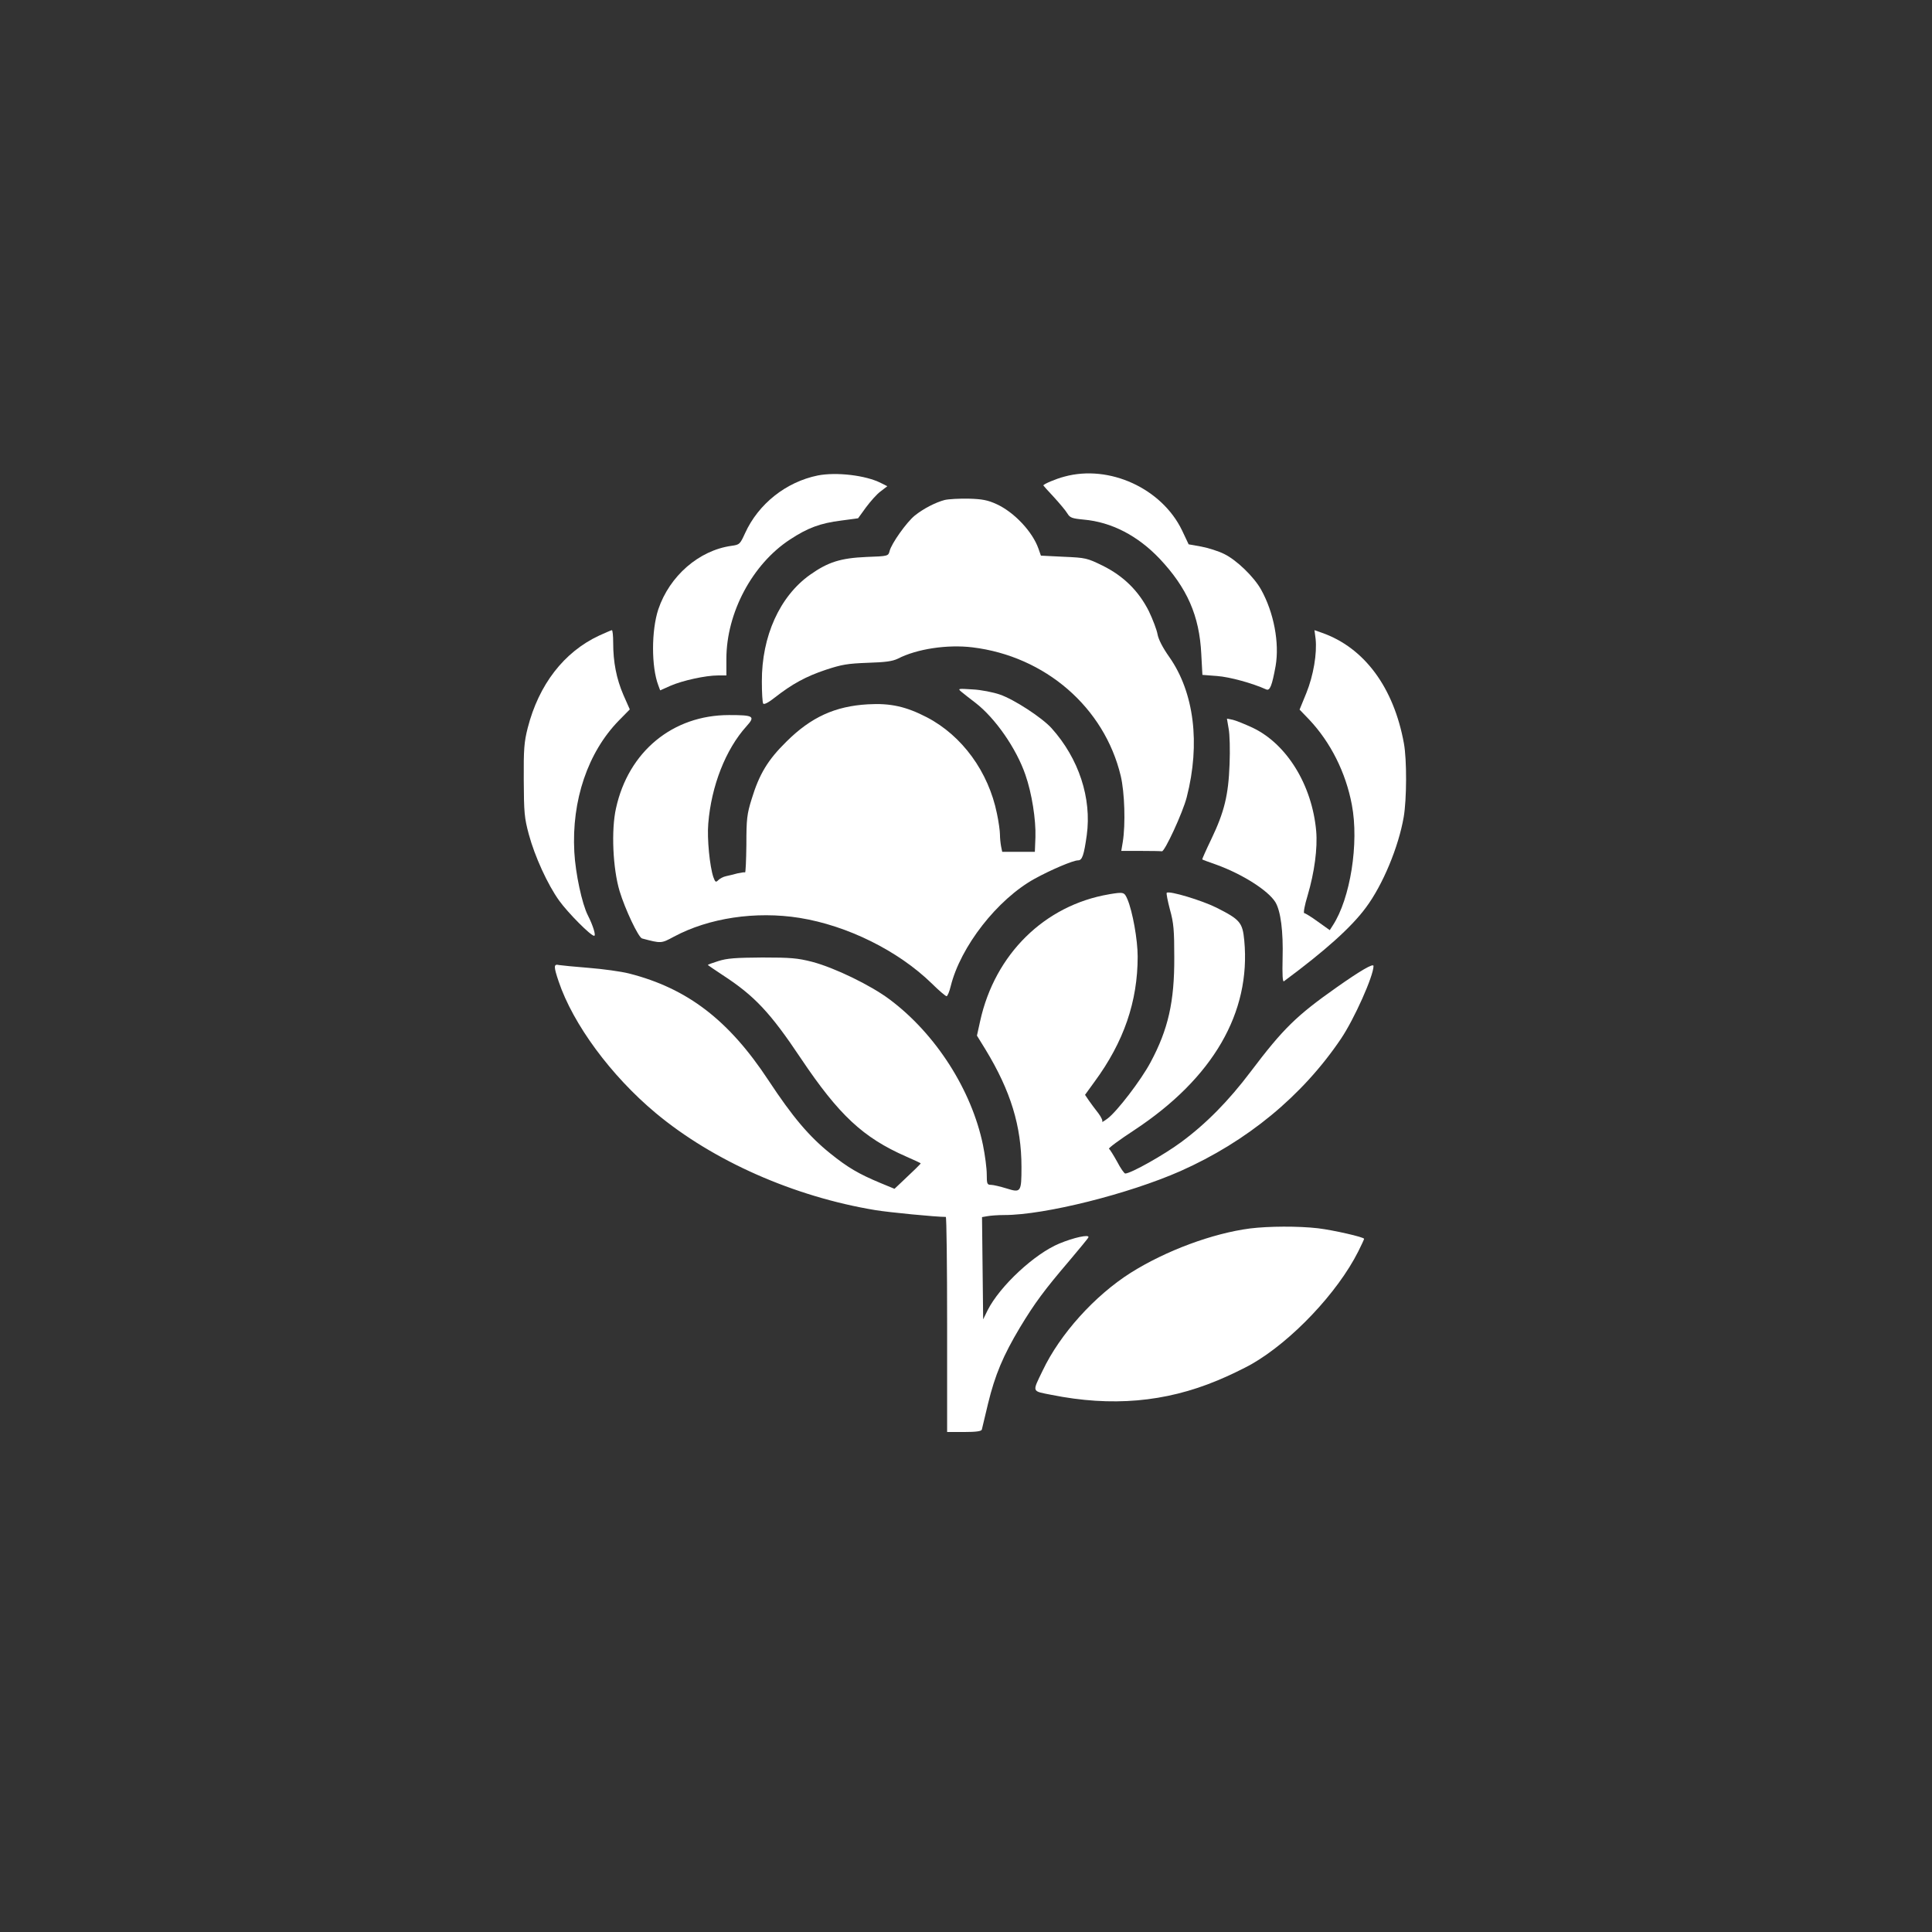
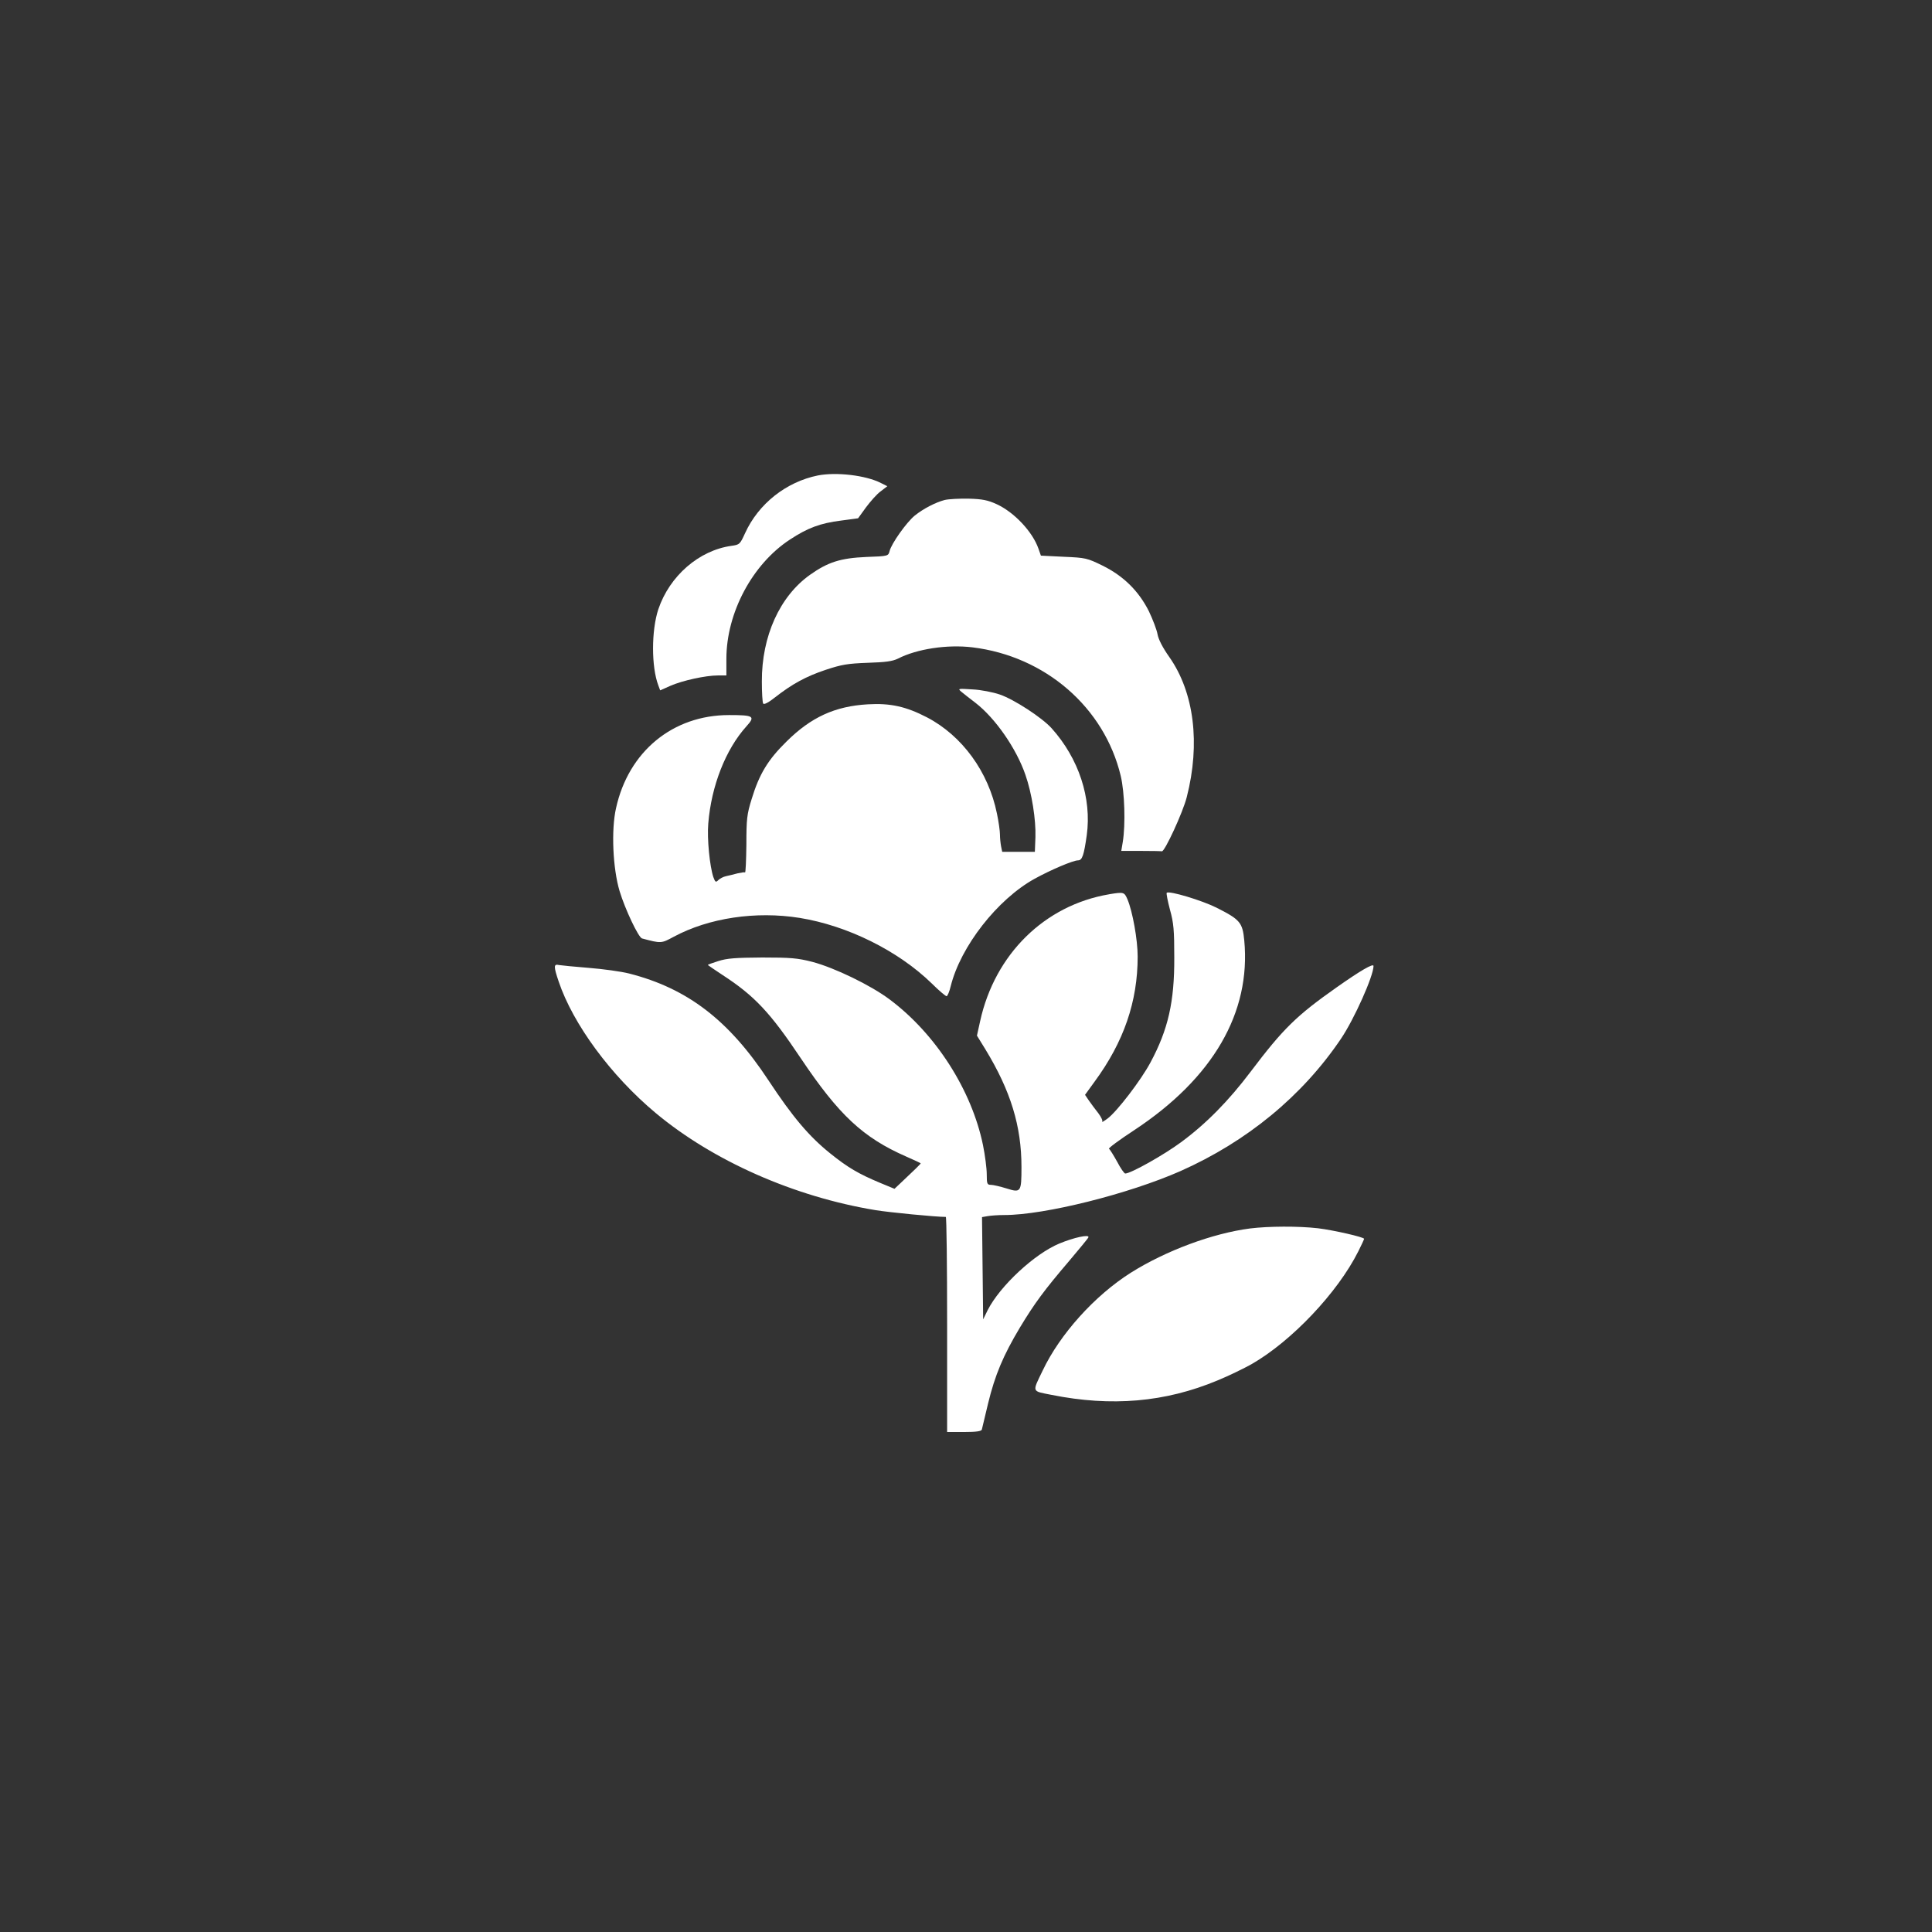
<svg xmlns="http://www.w3.org/2000/svg" version="1.0" width="1024pt" height="1024pt" viewBox="0 0 1024 1024" preserveAspectRatio="xMidYMid meet">
  <rect x="0" y="0" width="1024" height="1024" fill="#333333" stroke="none" />
  <g transform="translate(0,1024) scale(0.1,-0.1)" fill="#ffffff" stroke="none">
    <path d="M4335 7720 c-168 -34 -315 -150 -386 -306 -27 -59 -29 -61 -72 -67 -172 -24 -328 -159 -388 -337 -37 -113 -37 -304 0 -402 l10 -27 54 24 c64 28 187 55 252 55 l45 0 0 88 c0 244 138 503 338 633 93 61 159 86 271 100 l89 12 42 58 c24 32 58 71 78 85 l35 27 -34 17 c-80 41 -236 59 -334 40z" />
-     <path d="M5642 7714 c-46 -12 -112 -40 -112 -47 0 -1 25 -29 56 -62 30 -33 63 -72 71 -86 14 -23 24 -27 87 -33 147 -13 286 -85 402 -207 146 -155 211 -302 221 -505 l6 -111 78 -6 c67 -5 187 -38 260 -71 20 -9 31 20 50 124 21 122 -9 283 -77 405 -38 68 -130 157 -196 189 -30 15 -84 32 -121 39 l-67 12 -35 74 c-107 222 -385 350 -623 285z" />
    <path d="M5007 7590 c-49 -13 -113 -46 -159 -83 -43 -35 -124 -149 -133 -188 -7 -26 -7 -27 -123 -31 -137 -6 -203 -27 -298 -94 -161 -114 -257 -326 -256 -566 0 -58 3 -111 7 -117 4 -7 28 5 63 33 91 71 164 111 269 146 85 28 115 33 221 37 96 3 132 8 161 22 101 52 262 76 395 60 386 -47 699 -318 786 -681 21 -88 26 -257 11 -350 l-8 -48 104 0 c56 0 106 -1 111 -2 14 -5 112 207 132 287 73 284 39 555 -92 742 -36 51 -58 94 -63 122 -4 23 -25 78 -46 122 -54 107 -134 186 -245 241 -82 40 -89 42 -206 47 l-121 6 -13 37 c-31 89 -128 193 -222 236 -46 21 -75 27 -147 29 -49 1 -107 -2 -128 -7z" />
-     <path d="M3175 6871 c-186 -87 -319 -259 -378 -489 -19 -75 -22 -112 -21 -277 1 -172 3 -199 27 -288 31 -115 99 -265 161 -351 46 -64 167 -186 185 -186 11 0 -6 55 -33 108 -31 60 -66 223 -72 336 -15 274 72 529 236 697 l58 59 -34 77 c-37 86 -54 174 -54 276 0 37 -3 67 -7 67 -5 -1 -35 -14 -68 -29z" />
-     <path d="M6973 6854 c8 -77 -11 -193 -49 -287 l-36 -88 51 -53 c114 -121 194 -281 226 -451 39 -203 -8 -498 -101 -640 l-16 -25 -63 45 c-34 25 -67 45 -72 45 -6 0 2 43 18 95 36 122 53 250 45 341 -22 244 -156 461 -337 547 -41 19 -88 38 -105 42 l-31 6 9 -53 c6 -29 8 -114 5 -188 -6 -165 -28 -254 -97 -398 -28 -58 -49 -106 -48 -107 2 -2 35 -14 75 -28 138 -50 275 -137 313 -199 28 -47 42 -154 38 -298 -2 -84 0 -126 7 -121 220 163 358 287 434 390 90 120 174 323 201 481 16 93 17 303 1 390 -54 297 -210 507 -434 586 l-40 14 6 -46z" />
    <path d="M5096 6573 c12 -10 45 -36 74 -58 105 -81 217 -242 265 -382 34 -97 56 -238 53 -330 l-3 -78 -87 0 -86 0 -6 29 c-3 16 -6 44 -6 63 0 18 -7 69 -16 111 -45 222 -185 413 -371 510 -110 57 -193 76 -313 69 -174 -10 -301 -68 -431 -197 -100 -98 -145 -174 -185 -305 -25 -80 -28 -106 -28 -242 -1 -83 -4 -149 -7 -147 -3 2 -21 -1 -40 -5 -19 -5 -46 -12 -61 -15 -15 -3 -33 -13 -41 -21 -13 -13 -16 -11 -26 16 -19 56 -34 203 -27 284 16 199 92 393 202 515 49 54 39 60 -92 60 -298 0 -533 -193 -599 -494 -26 -115 -17 -319 19 -439 29 -96 100 -246 119 -251 102 -27 101 -27 168 9 186 100 435 137 667 100 254 -41 522 -174 700 -347 38 -38 74 -68 79 -68 5 0 15 24 22 53 52 210 247 460 444 569 87 48 205 98 231 98 22 0 31 27 46 133 27 196 -42 407 -187 568 -51 56 -198 152 -274 178 -35 12 -100 25 -144 27 -78 5 -80 5 -59 -13z" />
    <path d="M5878 5500 c-341 -58 -605 -317 -683 -672 l-17 -77 45 -73 c134 -220 191 -407 191 -623 0 -134 -3 -138 -79 -114 -33 10 -70 19 -82 19 -21 0 -23 5 -23 56 0 31 -9 101 -20 155 -60 291 -250 589 -495 772 -100 75 -292 168 -410 199 -78 20 -114 23 -265 23 -141 -1 -186 -4 -233 -19 -32 -10 -57 -19 -55 -21 2 -2 37 -26 78 -53 169 -110 252 -198 415 -442 202 -301 330 -420 558 -520 42 -18 77 -35 77 -36 0 -3 -41 -43 -104 -102 l-35 -33 -75 31 c-115 48 -173 82 -266 157 -112 90 -199 193 -327 387 -210 319 -429 487 -738 566 -43 11 -139 24 -214 30 -75 6 -146 13 -158 15 -29 7 -29 -7 -2 -87 76 -226 277 -499 514 -697 304 -254 734 -444 1165 -515 73 -12 320 -36 373 -36 4 0 7 -256 7 -570 l0 -570 90 0 c64 0 92 4 94 13 1 6 17 69 33 138 37 152 80 254 169 403 78 129 128 197 262 354 53 63 99 118 101 124 6 17 -77 -1 -154 -33 -131 -54 -315 -225 -380 -353 l-24 -49 -3 271 -3 271 29 5 c16 3 56 6 90 6 213 0 659 112 933 233 353 157 646 398 851 702 70 104 172 332 172 385 0 16 -70 -25 -195 -113 -213 -150 -283 -218 -456 -447 -117 -155 -236 -276 -369 -374 -89 -66 -266 -166 -296 -166 -5 0 -25 28 -43 63 -19 34 -38 65 -43 68 -5 3 56 48 134 99 417 275 619 623 583 1005 -9 95 -22 111 -147 174 -78 39 -251 91 -264 79 -3 -3 5 -43 17 -89 20 -71 23 -110 23 -254 1 -234 -32 -381 -126 -556 -50 -94 -178 -261 -228 -298 -19 -14 -32 -21 -28 -17 4 5 -5 25 -20 45 -16 20 -38 50 -50 67 l-21 31 50 69 c156 212 229 426 229 664 0 89 -27 239 -54 303 -17 39 -19 40 -98 27z" />
    <path d="M6626 3729 c-200 -26 -447 -118 -633 -235 -191 -121 -375 -325 -467 -519 -56 -116 -59 -107 47 -128 319 -64 603 -39 879 76 59 24 141 64 182 87 211 121 455 378 565 597 17 34 31 64 31 67 0 9 -162 46 -245 56 -105 12 -261 11 -359 -1z" />
  </g>
</svg>